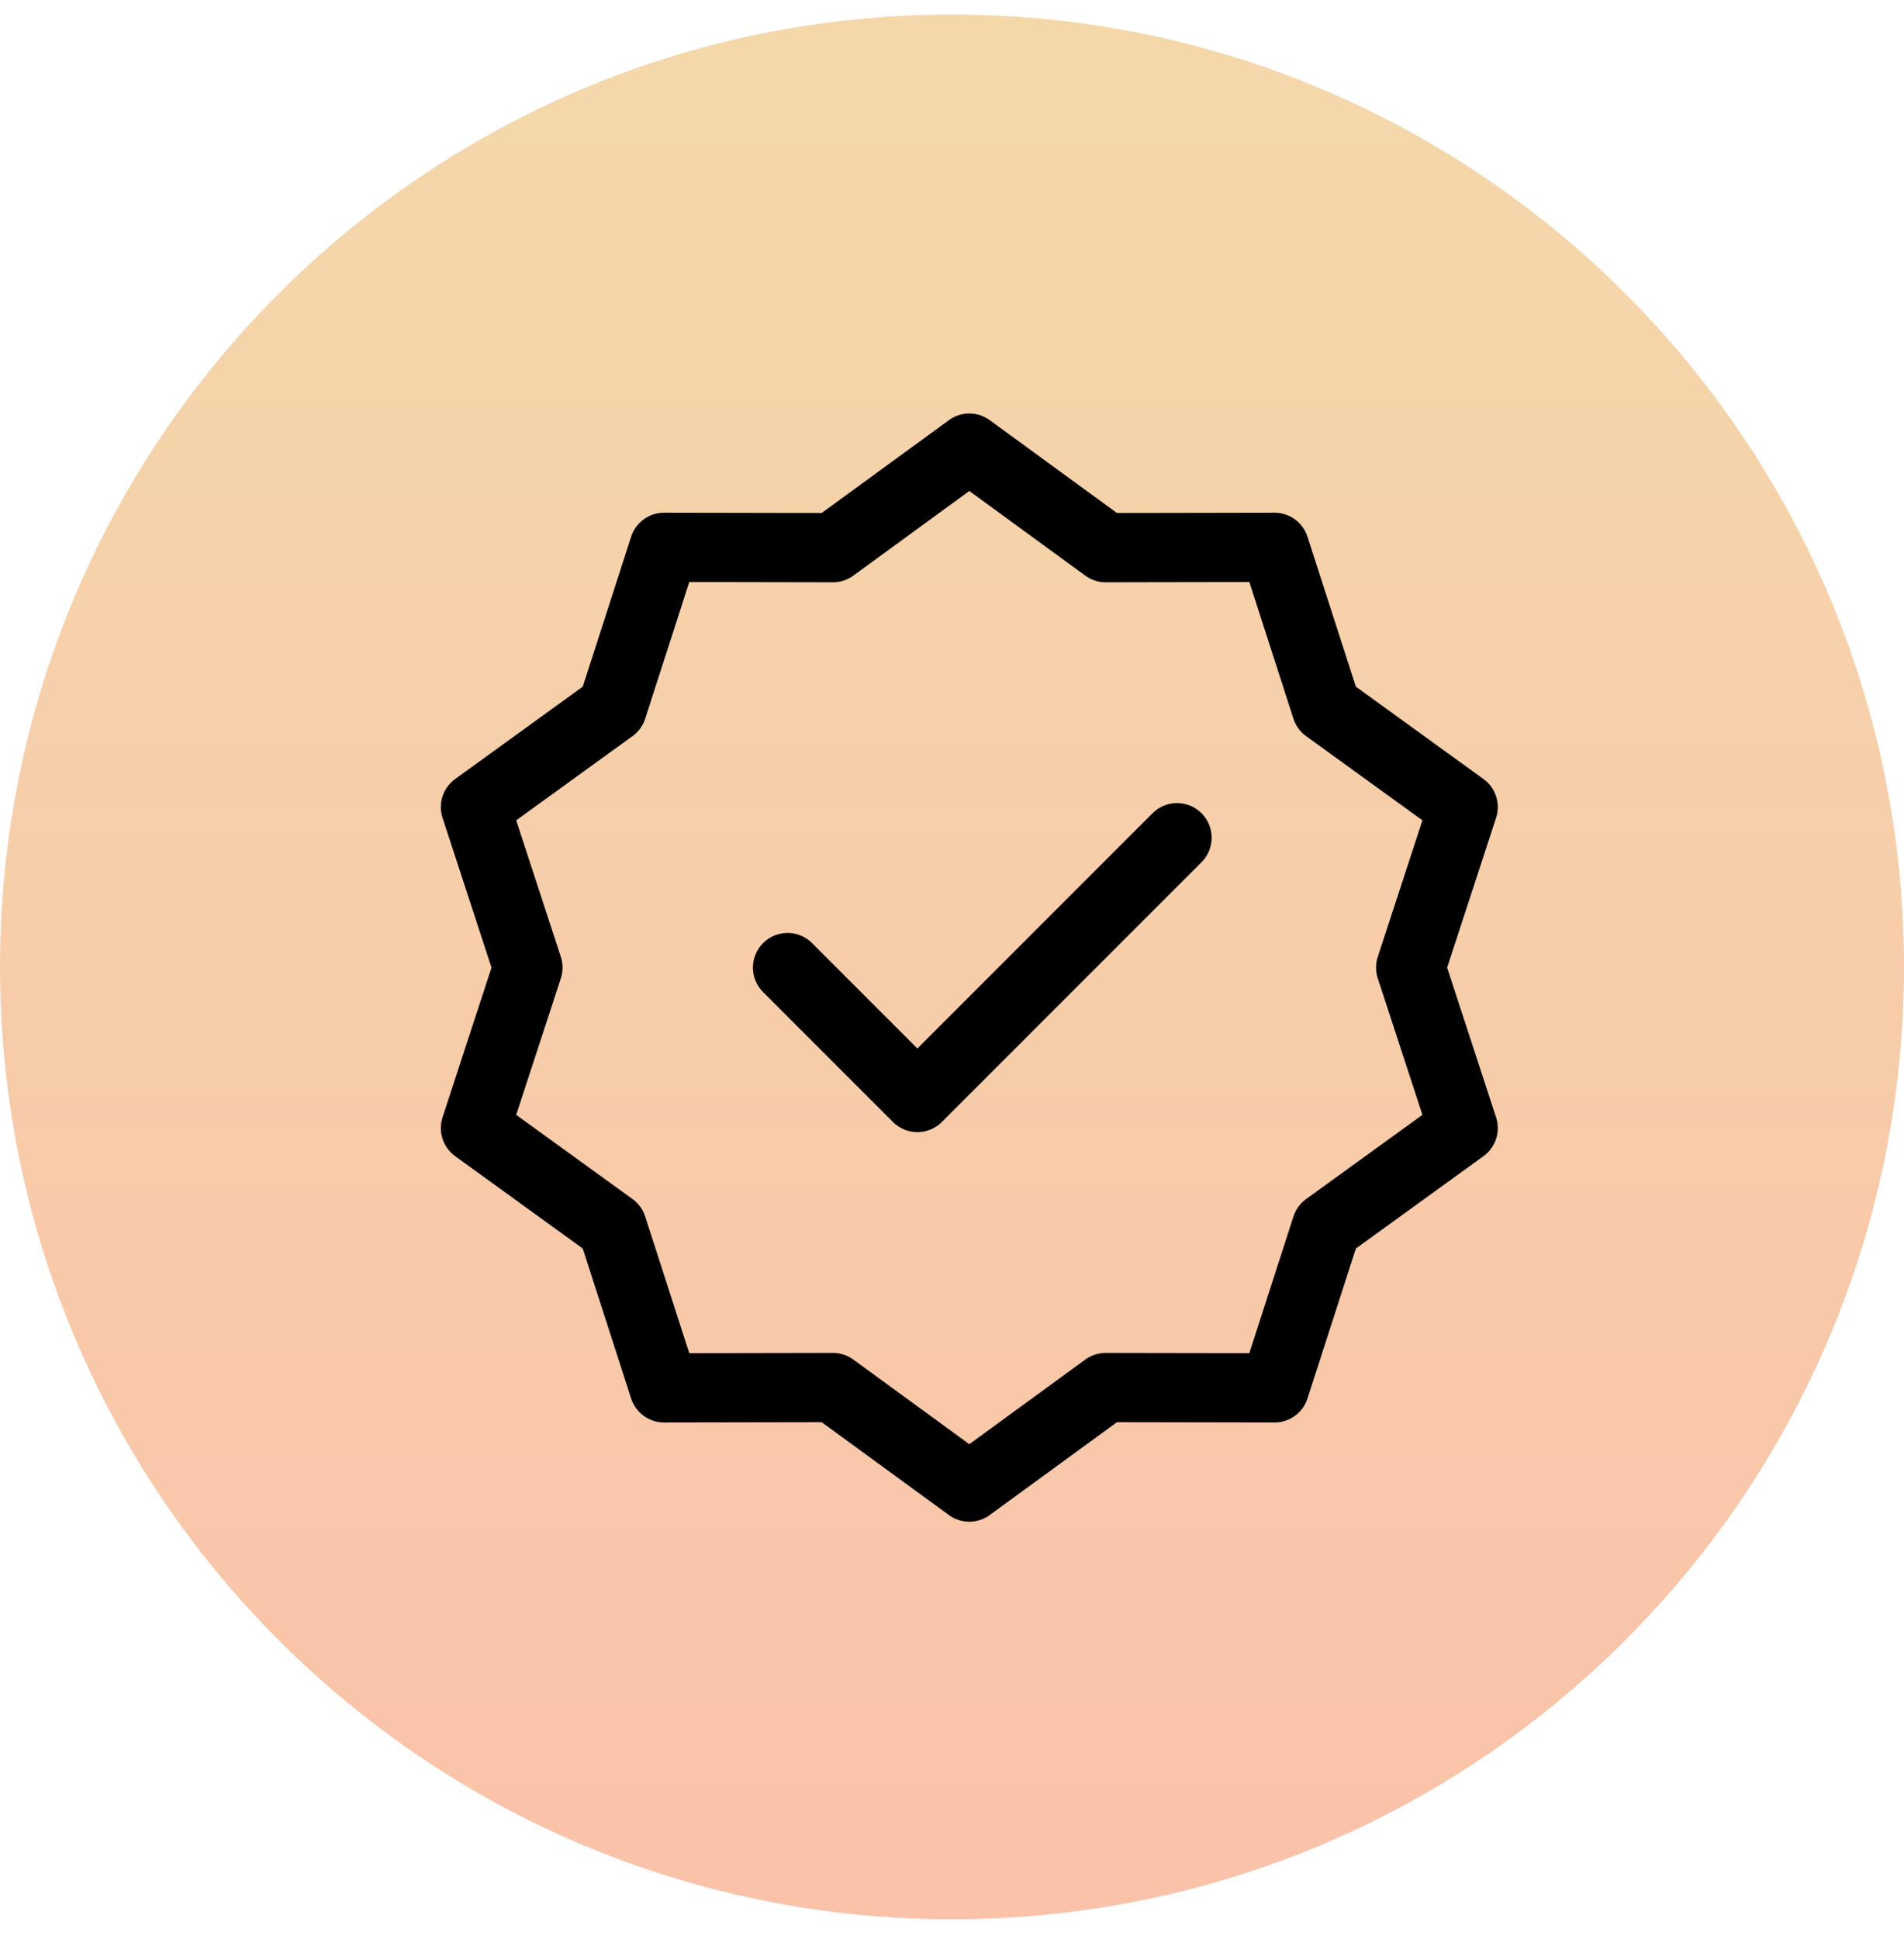
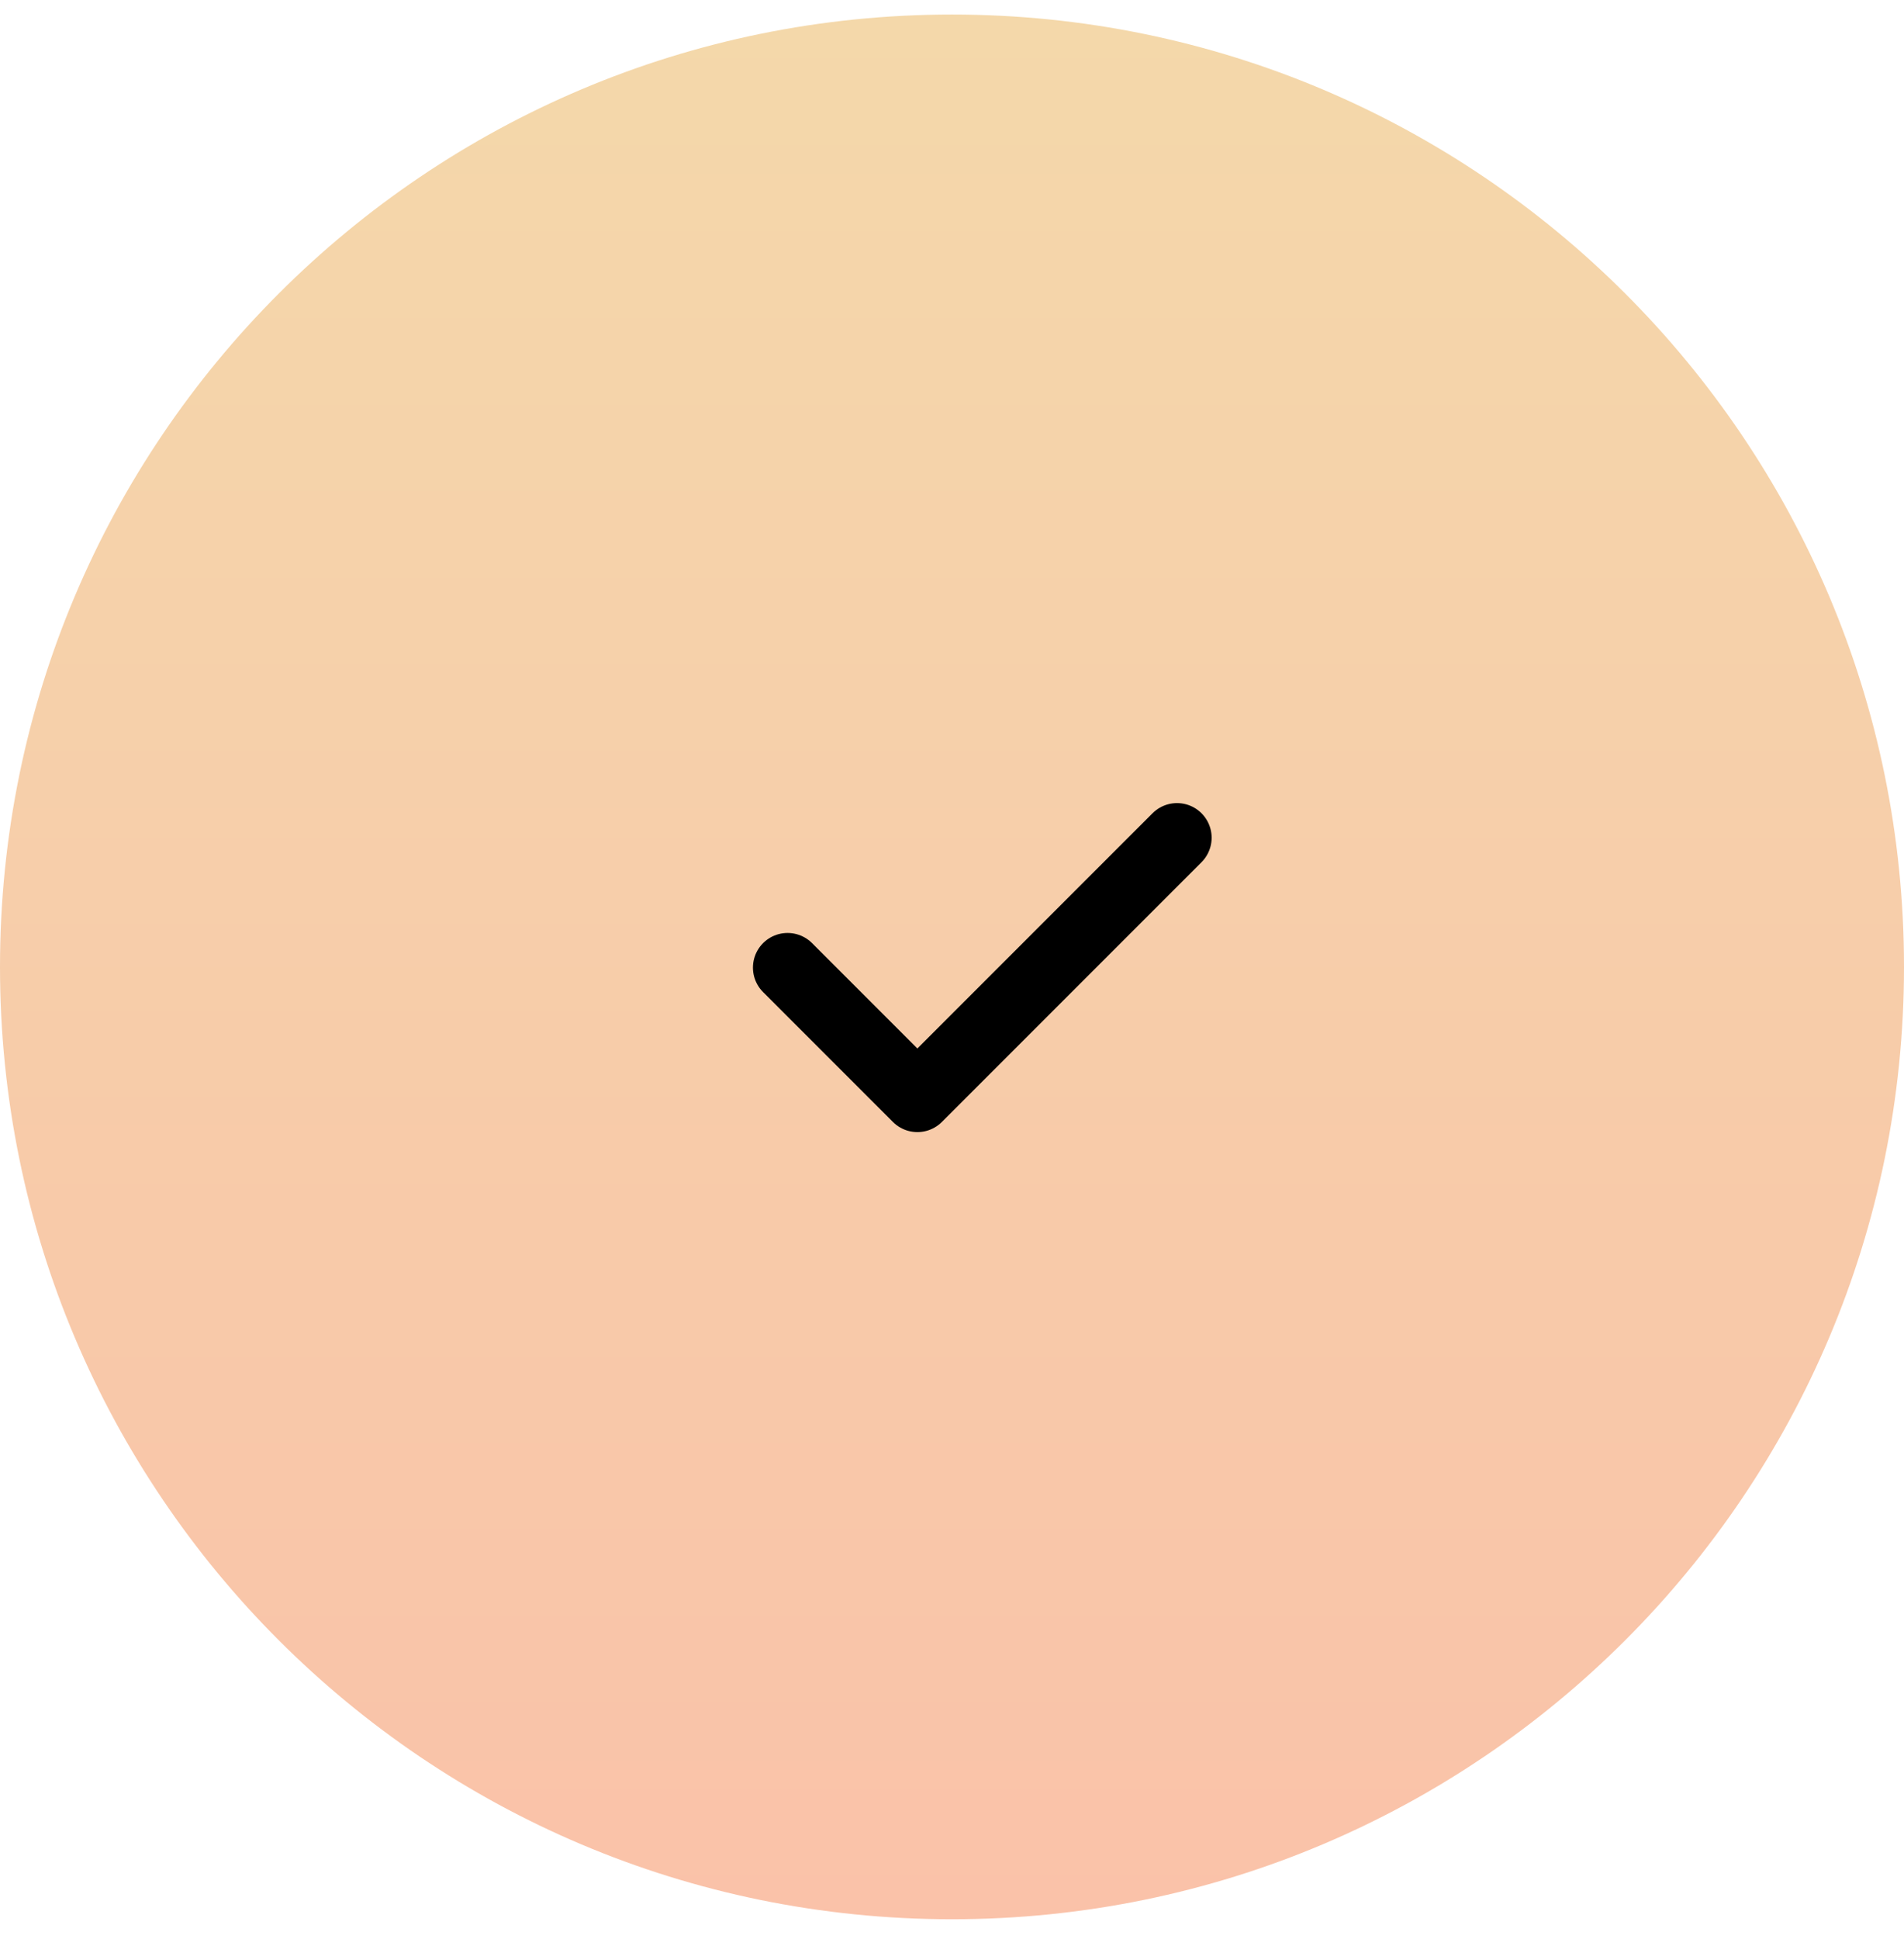
<svg xmlns="http://www.w3.org/2000/svg" width="55" height="56" viewBox="0 0 55 56" fill="none">
  <path d="M0 27.92C0 12.732 12.312 0.42 27.5 0.42C42.688 0.42 55 12.732 55 27.92C55 43.108 42.688 55.42 27.5 55.42C12.312 55.42 0 43.108 0 27.92Z" fill="url(#paint0_linear_1_1024)" />
-   <path d="M28 12.94L31.94 15.814L36.817 15.805L38.315 20.446L42.266 23.305L40.75 27.94L42.266 32.575L38.315 35.434L36.817 40.075L31.94 40.066L28 42.94L24.06 40.066L19.183 40.075L17.685 35.434L13.734 32.575L15.25 27.94L13.734 23.305L17.685 20.446L19.183 15.805L24.06 15.814L28 12.94Z" stroke="black" stroke-width="2" stroke-linecap="round" stroke-linejoin="round" />
  <path d="M22.75 27.94L26.5 31.69L34 24.19" stroke="black" stroke-width="2" stroke-linecap="round" stroke-linejoin="round" />
  <defs>
    <linearGradient id="paint0_linear_1_1024" x1="27.5" y1="0.42" x2="27.5" y2="55.42" gradientUnits="userSpaceOnUse">
      <stop stop-color="#F4D8AA" />
      <stop offset="1" stop-color="#FAC2A9" />
    </linearGradient>
  </defs>
</svg>